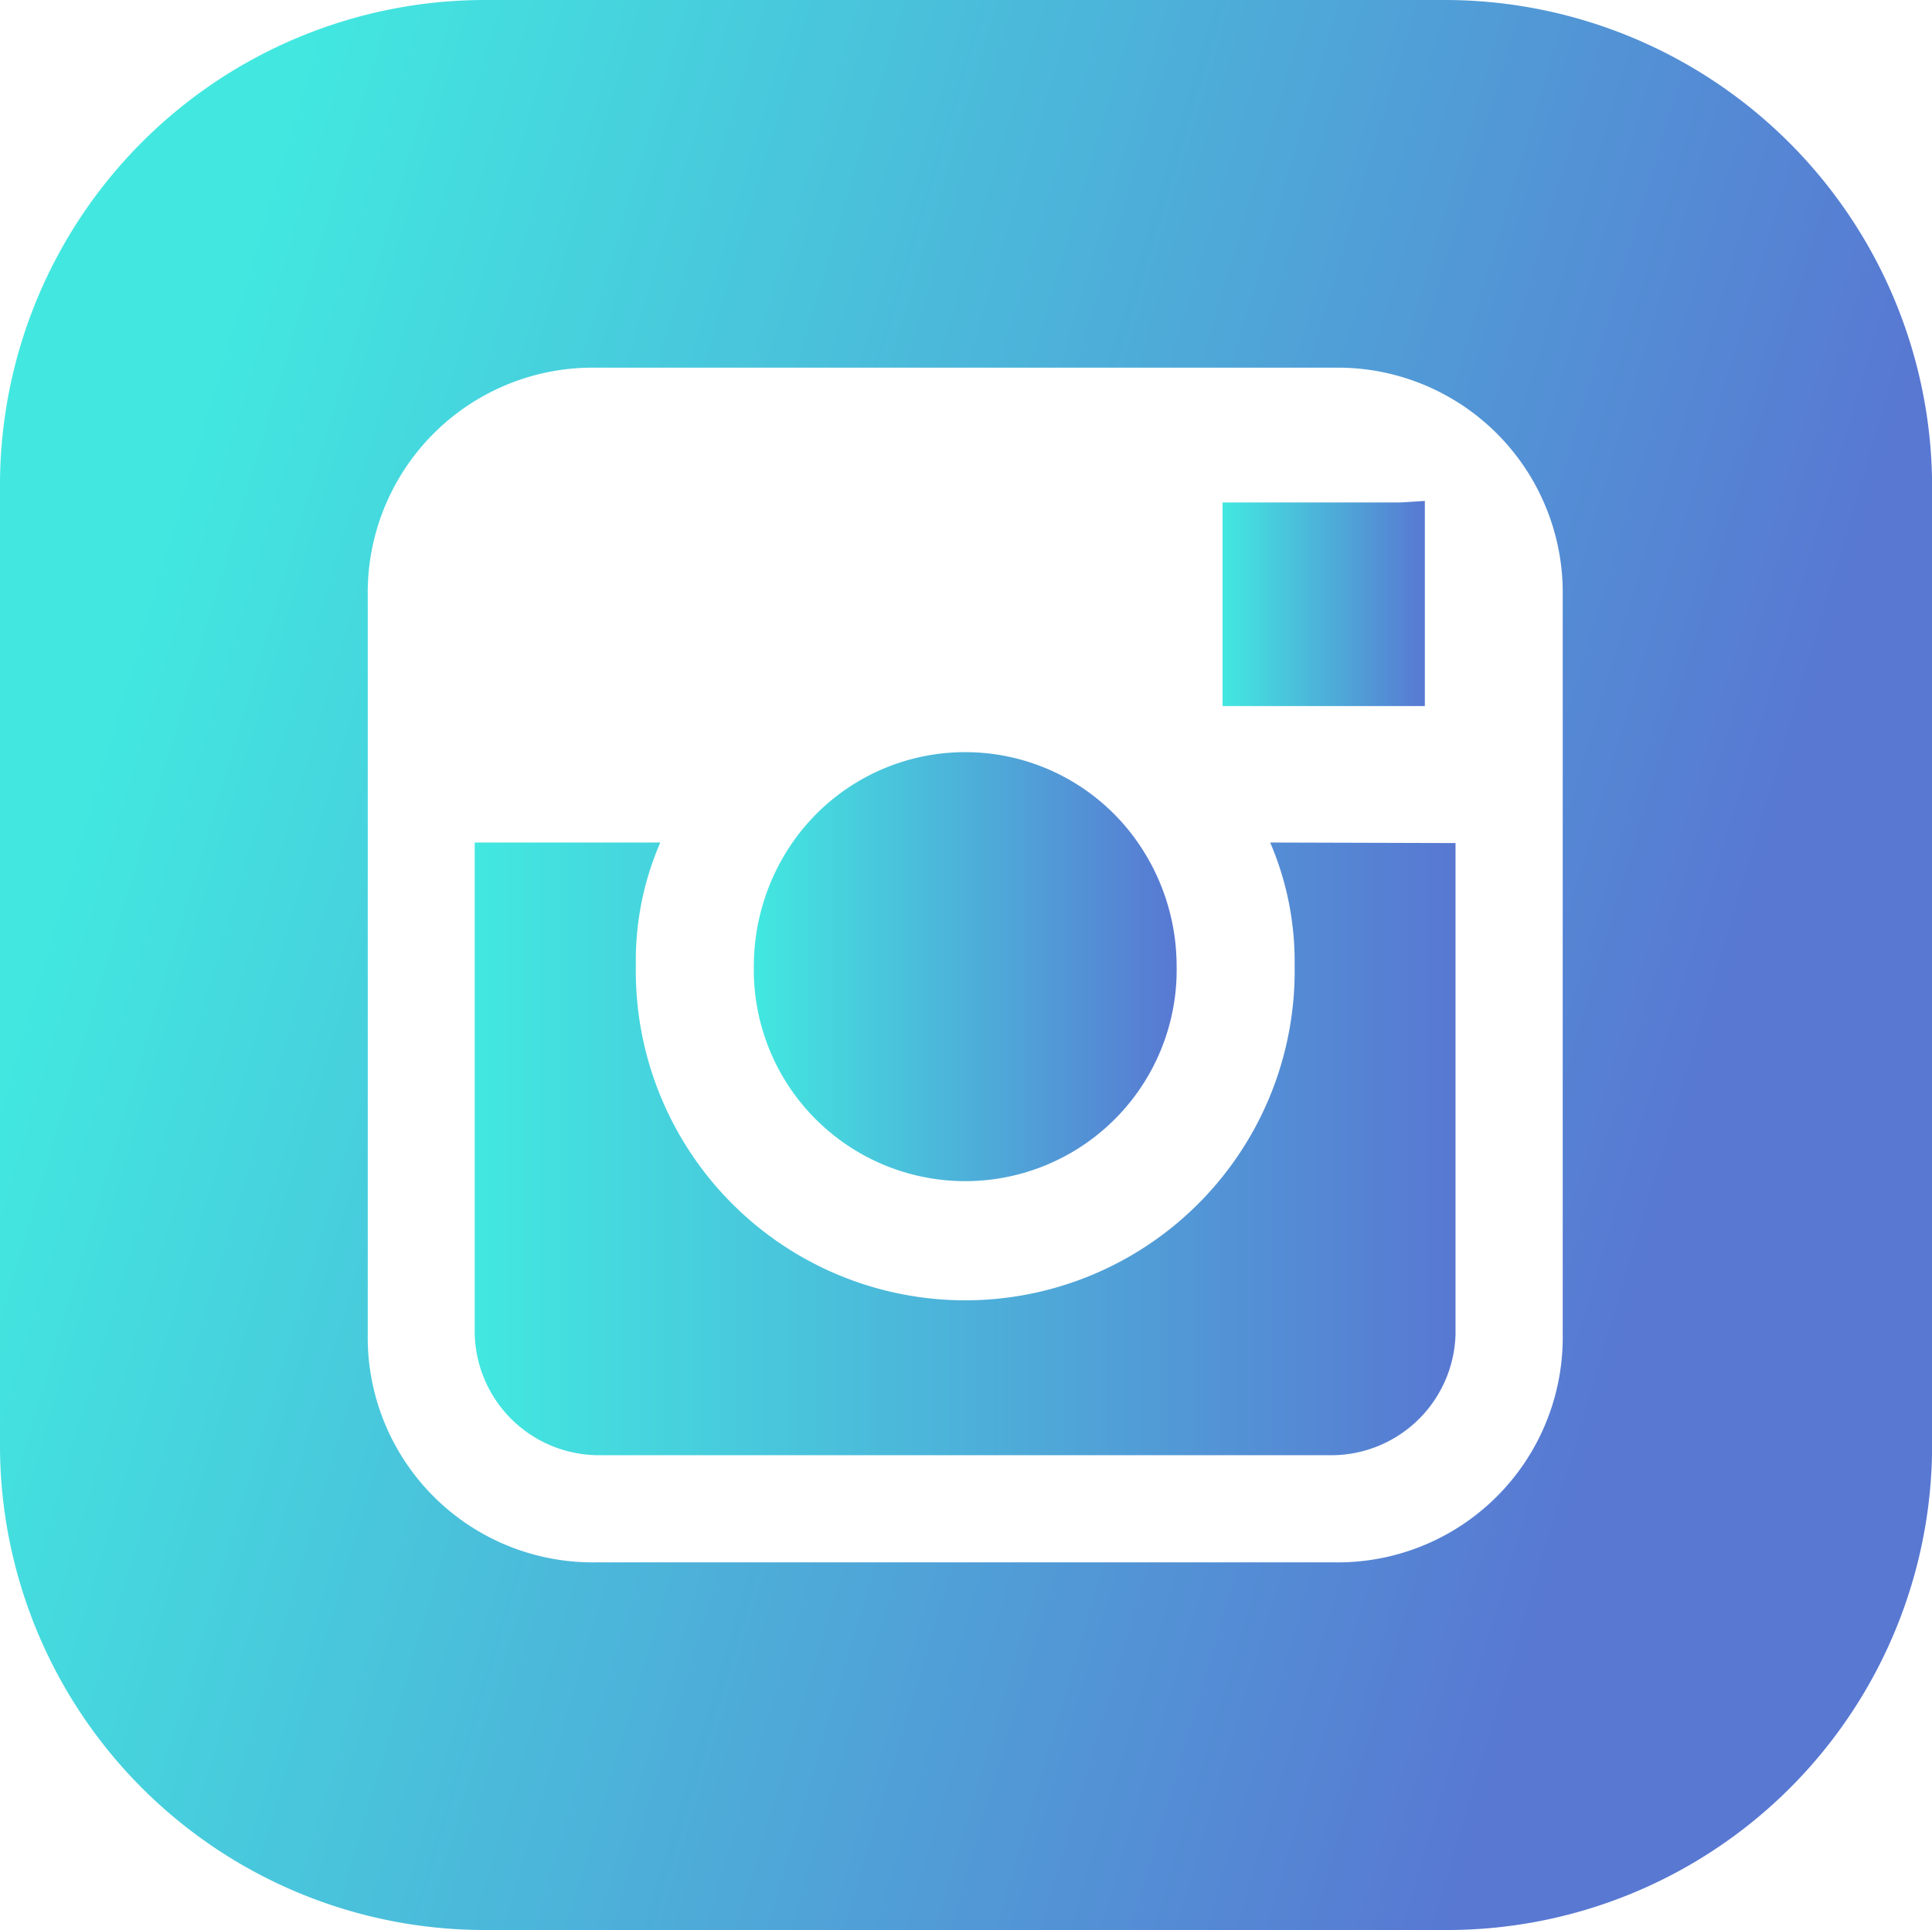
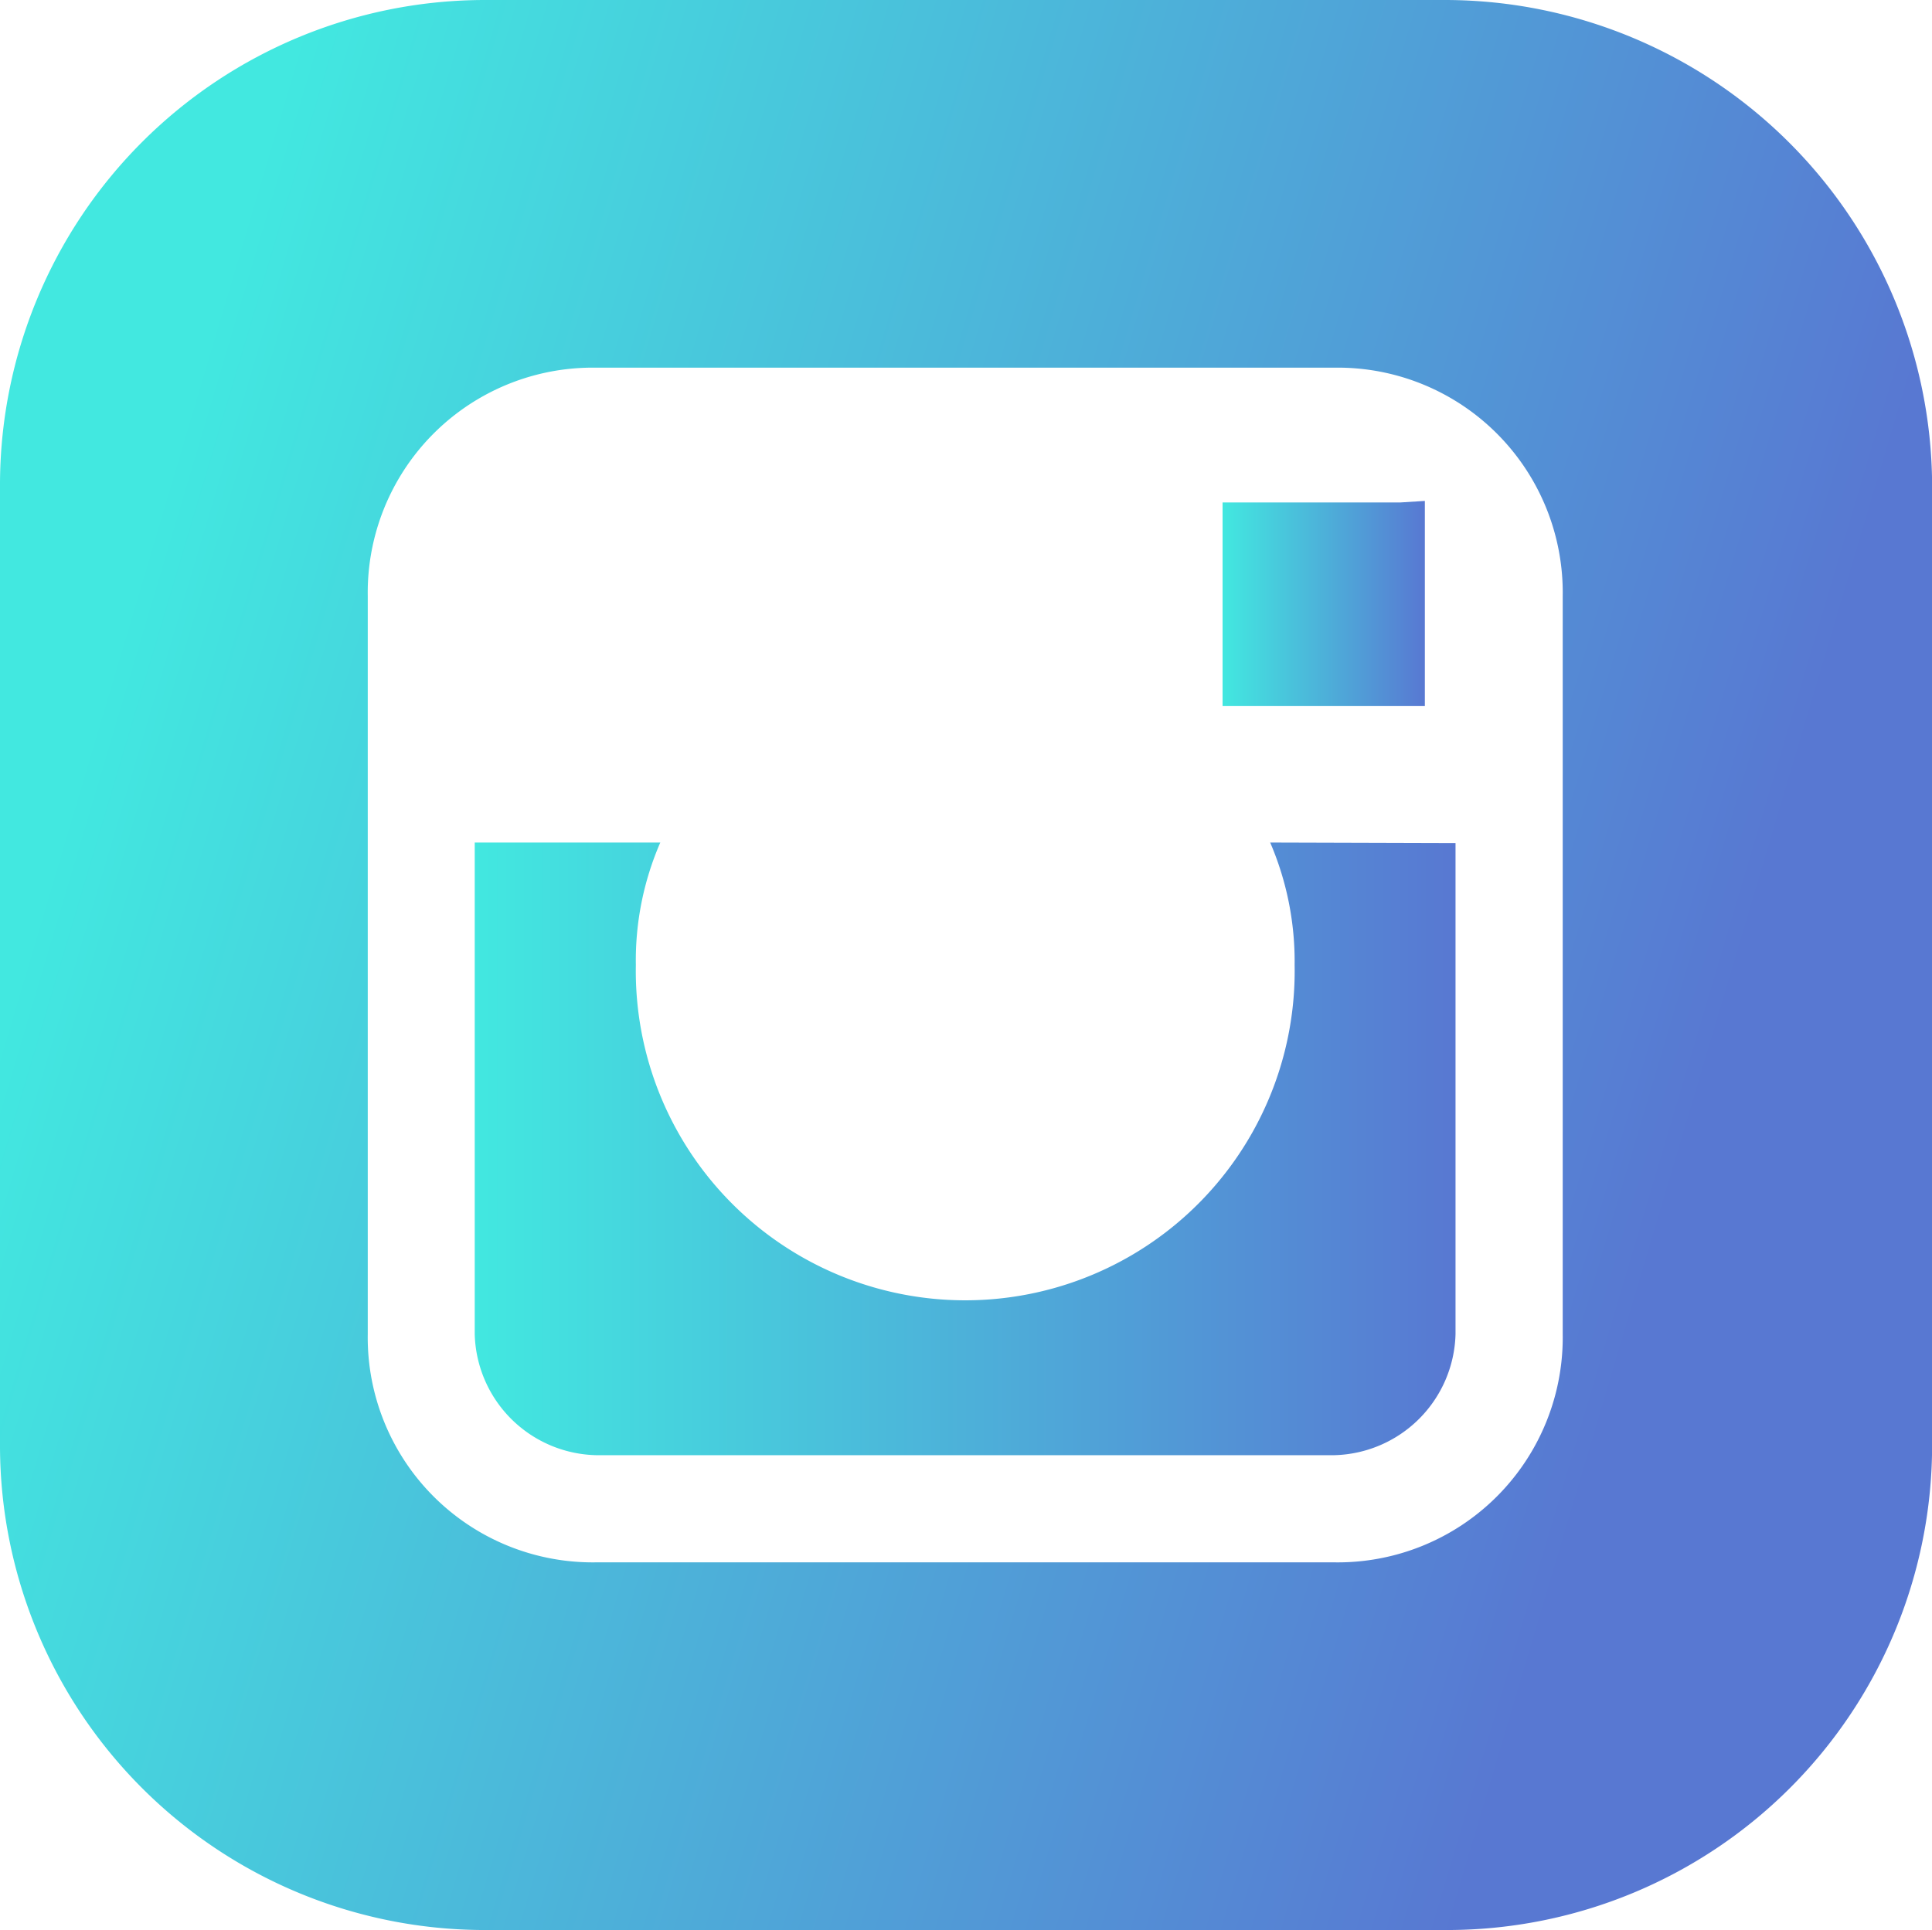
<svg xmlns="http://www.w3.org/2000/svg" xmlns:xlink="http://www.w3.org/1999/xlink" viewBox="0 0 176.99 176.85">
  <defs>
    <style>.cls-1{fill:url(#Безымянный_градиент_13);}.cls-2{fill:url(#Безымянный_градиент_13-2);}.cls-3{fill:url(#Безымянный_градиент_13-3);}.cls-4{fill:url(#Безымянный_градиент_13-4);}</style>
    <linearGradient id="Безымянный_градиент_13" x1="69.06" y1="88.35" x2="107.79" y2="88.35" gradientUnits="userSpaceOnUse">
      <stop offset="0" stop-color="#42e8e0" />
      <stop offset="0.65" stop-color="#50a0d7" />
      <stop offset="1" stop-color="#5878d2" />
    </linearGradient>
    <linearGradient id="Безымянный_градиент_13-2" x1="43.51" y1="105.27" x2="133.34" y2="105.27" xlink:href="#Безымянный_градиент_13" />
    <linearGradient id="Безымянный_градиент_13-3" x1="112" y1="55.3" x2="130.53" y2="55.3" xlink:href="#Безымянный_градиент_13" />
    <linearGradient id="Безымянный_градиент_13-4" x1="8.93" y1="64.81" x2="153.69" y2="107.81" xlink:href="#Безымянный_градиент_13" />
  </defs>
  <g id="Слой_2" data-name="Слой 2">
    <g id="Layer_1" data-name="Layer 1">
-       <path class="cls-1" d="M104.14,77.06a19.25,19.25,0,0,0-31.44,0,19.93,19.93,0,0,0-3.64,11.36,19.37,19.37,0,1,0,38.73,0A19.86,19.86,0,0,0,104.14,77.06Z" />
      <path class="cls-2" d="M116.36,77.2a27.59,27.59,0,0,1,2.24,11.22,30.18,30.18,0,1,1-60.35,0A27.11,27.11,0,0,1,60.49,77.2h-17v45.05A11.39,11.39,0,0,0,54.6,133.34h67.65a11.39,11.39,0,0,0,11.09-11.09v-45Z" />
      <polygon class="cls-3" points="128.29 46.04 112 46.04 112 64.7 130.53 64.7 130.53 48.42 130.53 45.9 128.29 46.04" />
      <path class="cls-4" d="M132.5,0H44.35A44.44,44.44,0,0,0,0,44.35v88.29a44.42,44.42,0,0,0,44.35,44.21h88.29A44.44,44.44,0,0,0,177,132.5V44.35A44.66,44.66,0,0,0,132.5,0Zm10.66,77.06h0v45.19a20.61,20.61,0,0,1-20.91,20.91H54.6a20.61,20.61,0,0,1-20.91-20.91V54.6A20.61,20.61,0,0,1,54.6,33.69h67.65A20.61,20.61,0,0,1,143.16,54.6V77.06Z" />
    </g>
  </g>
</svg>